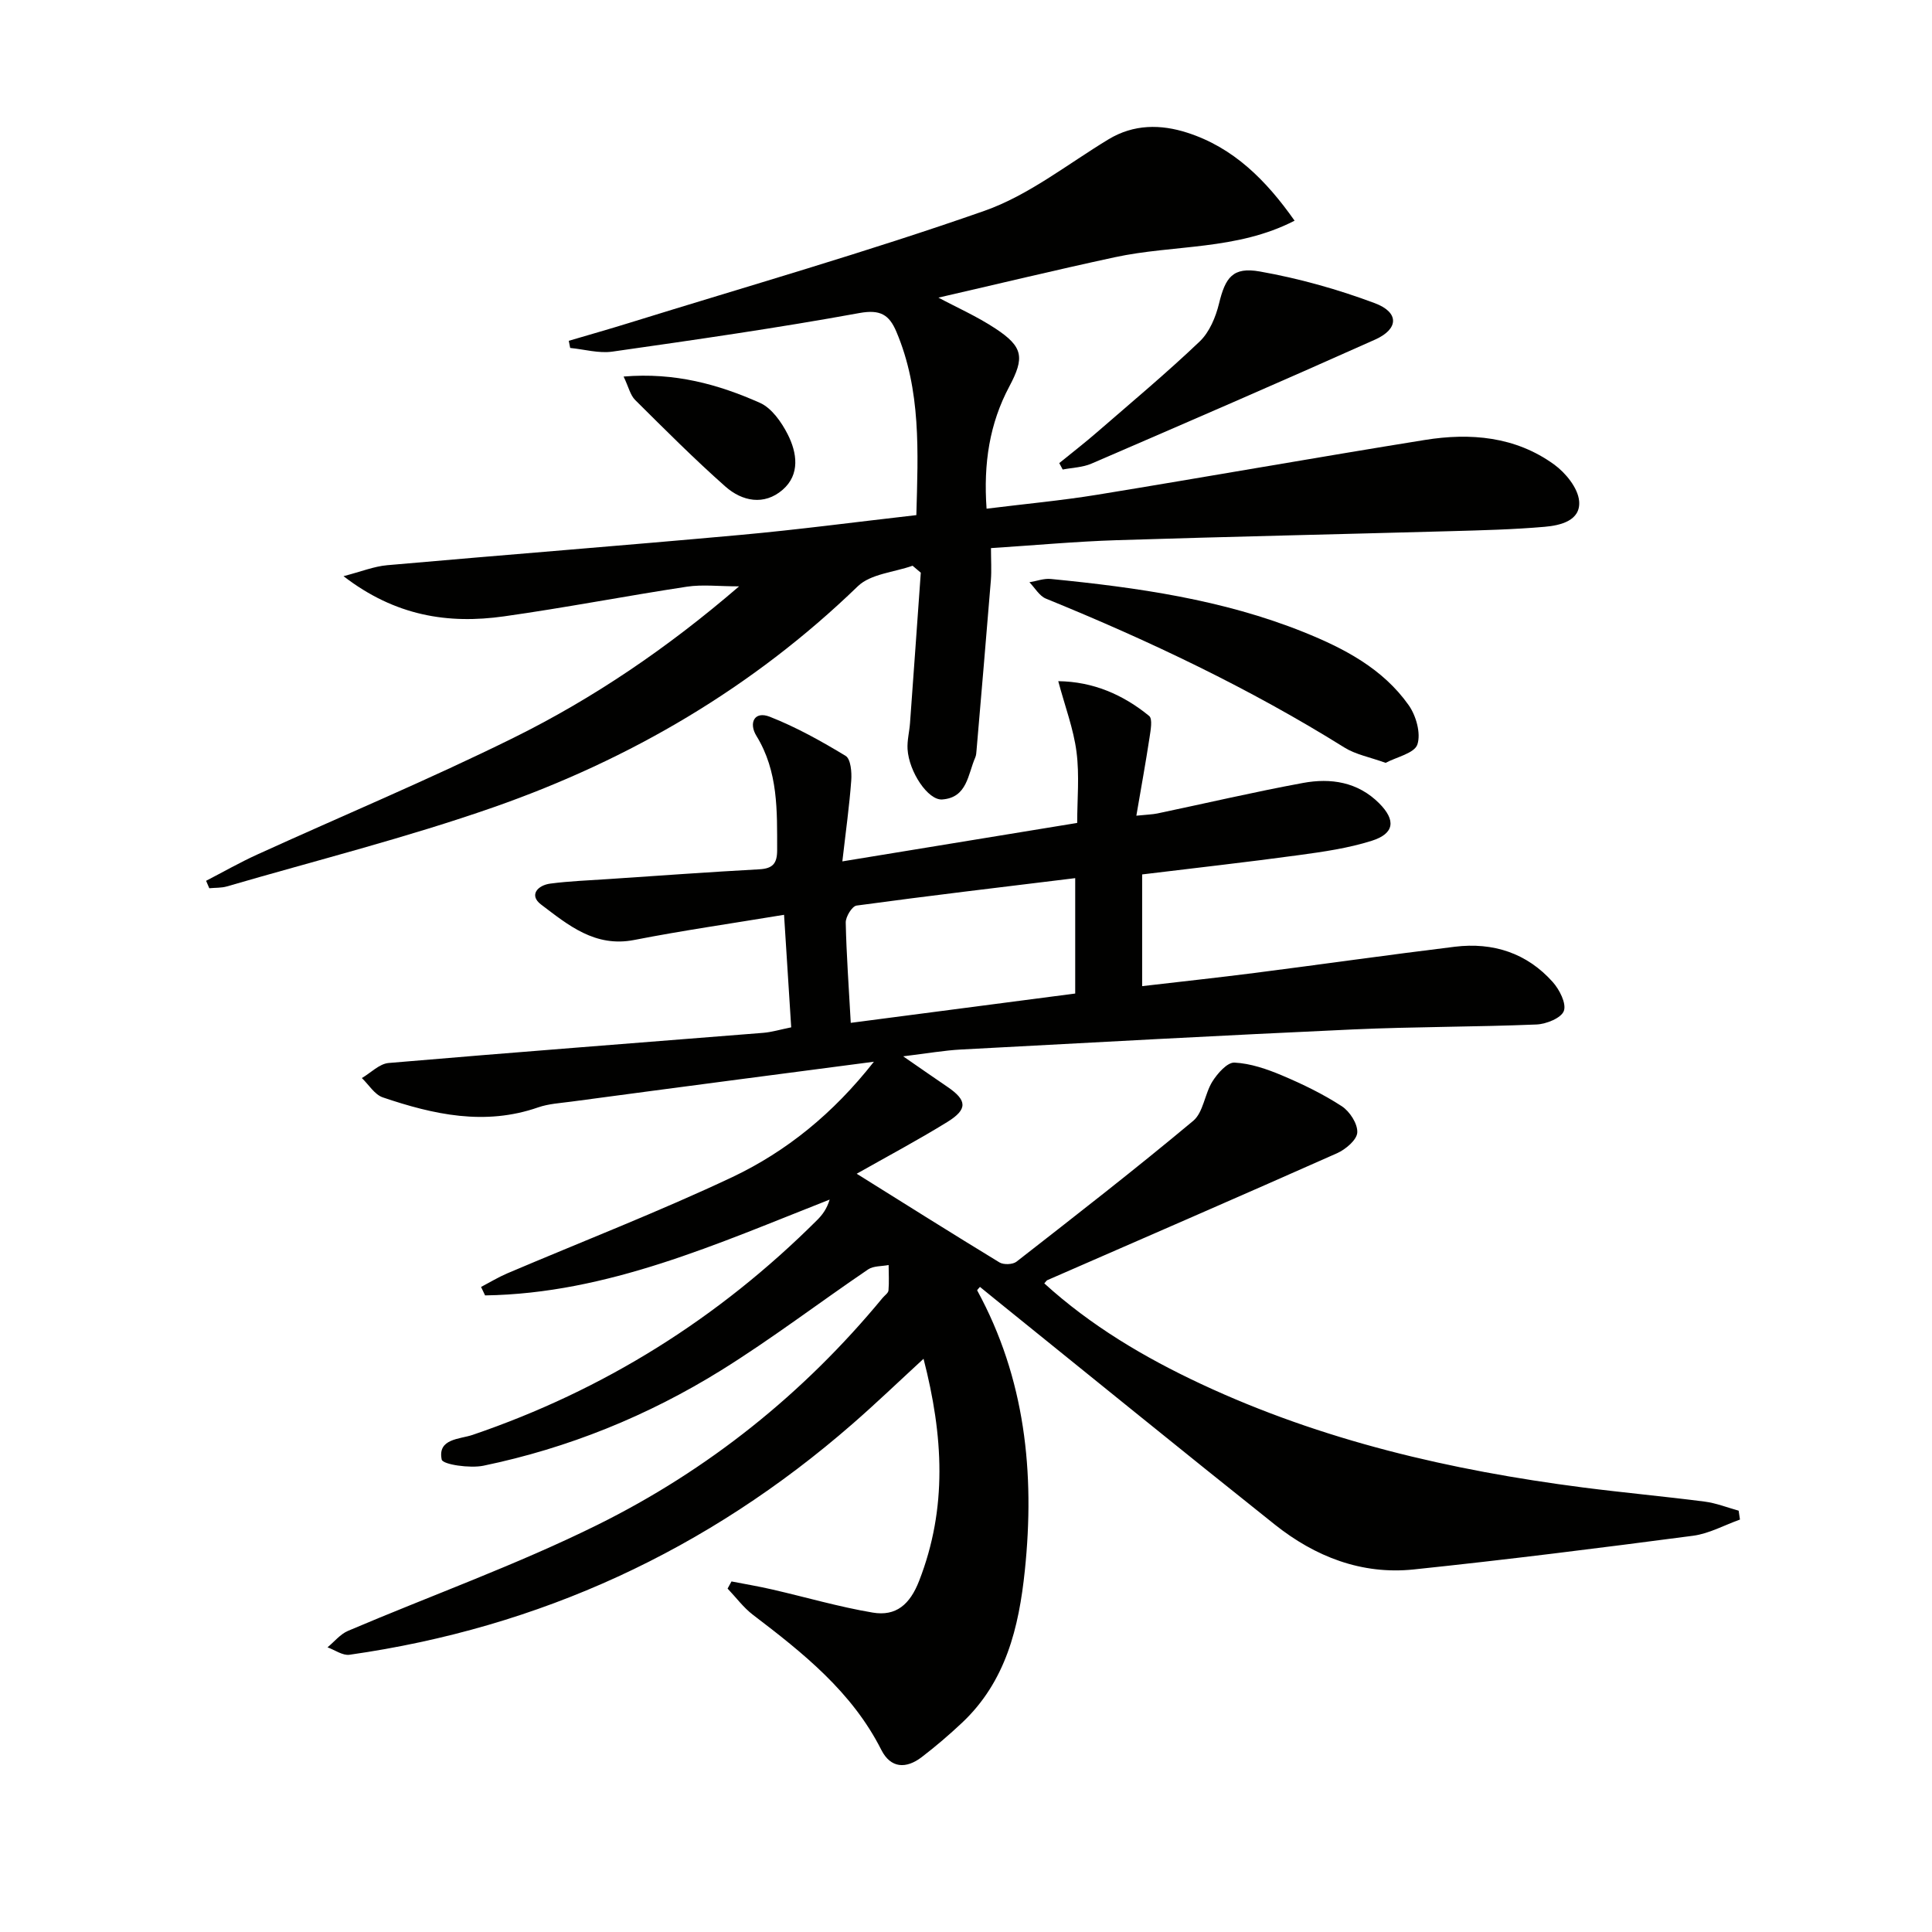
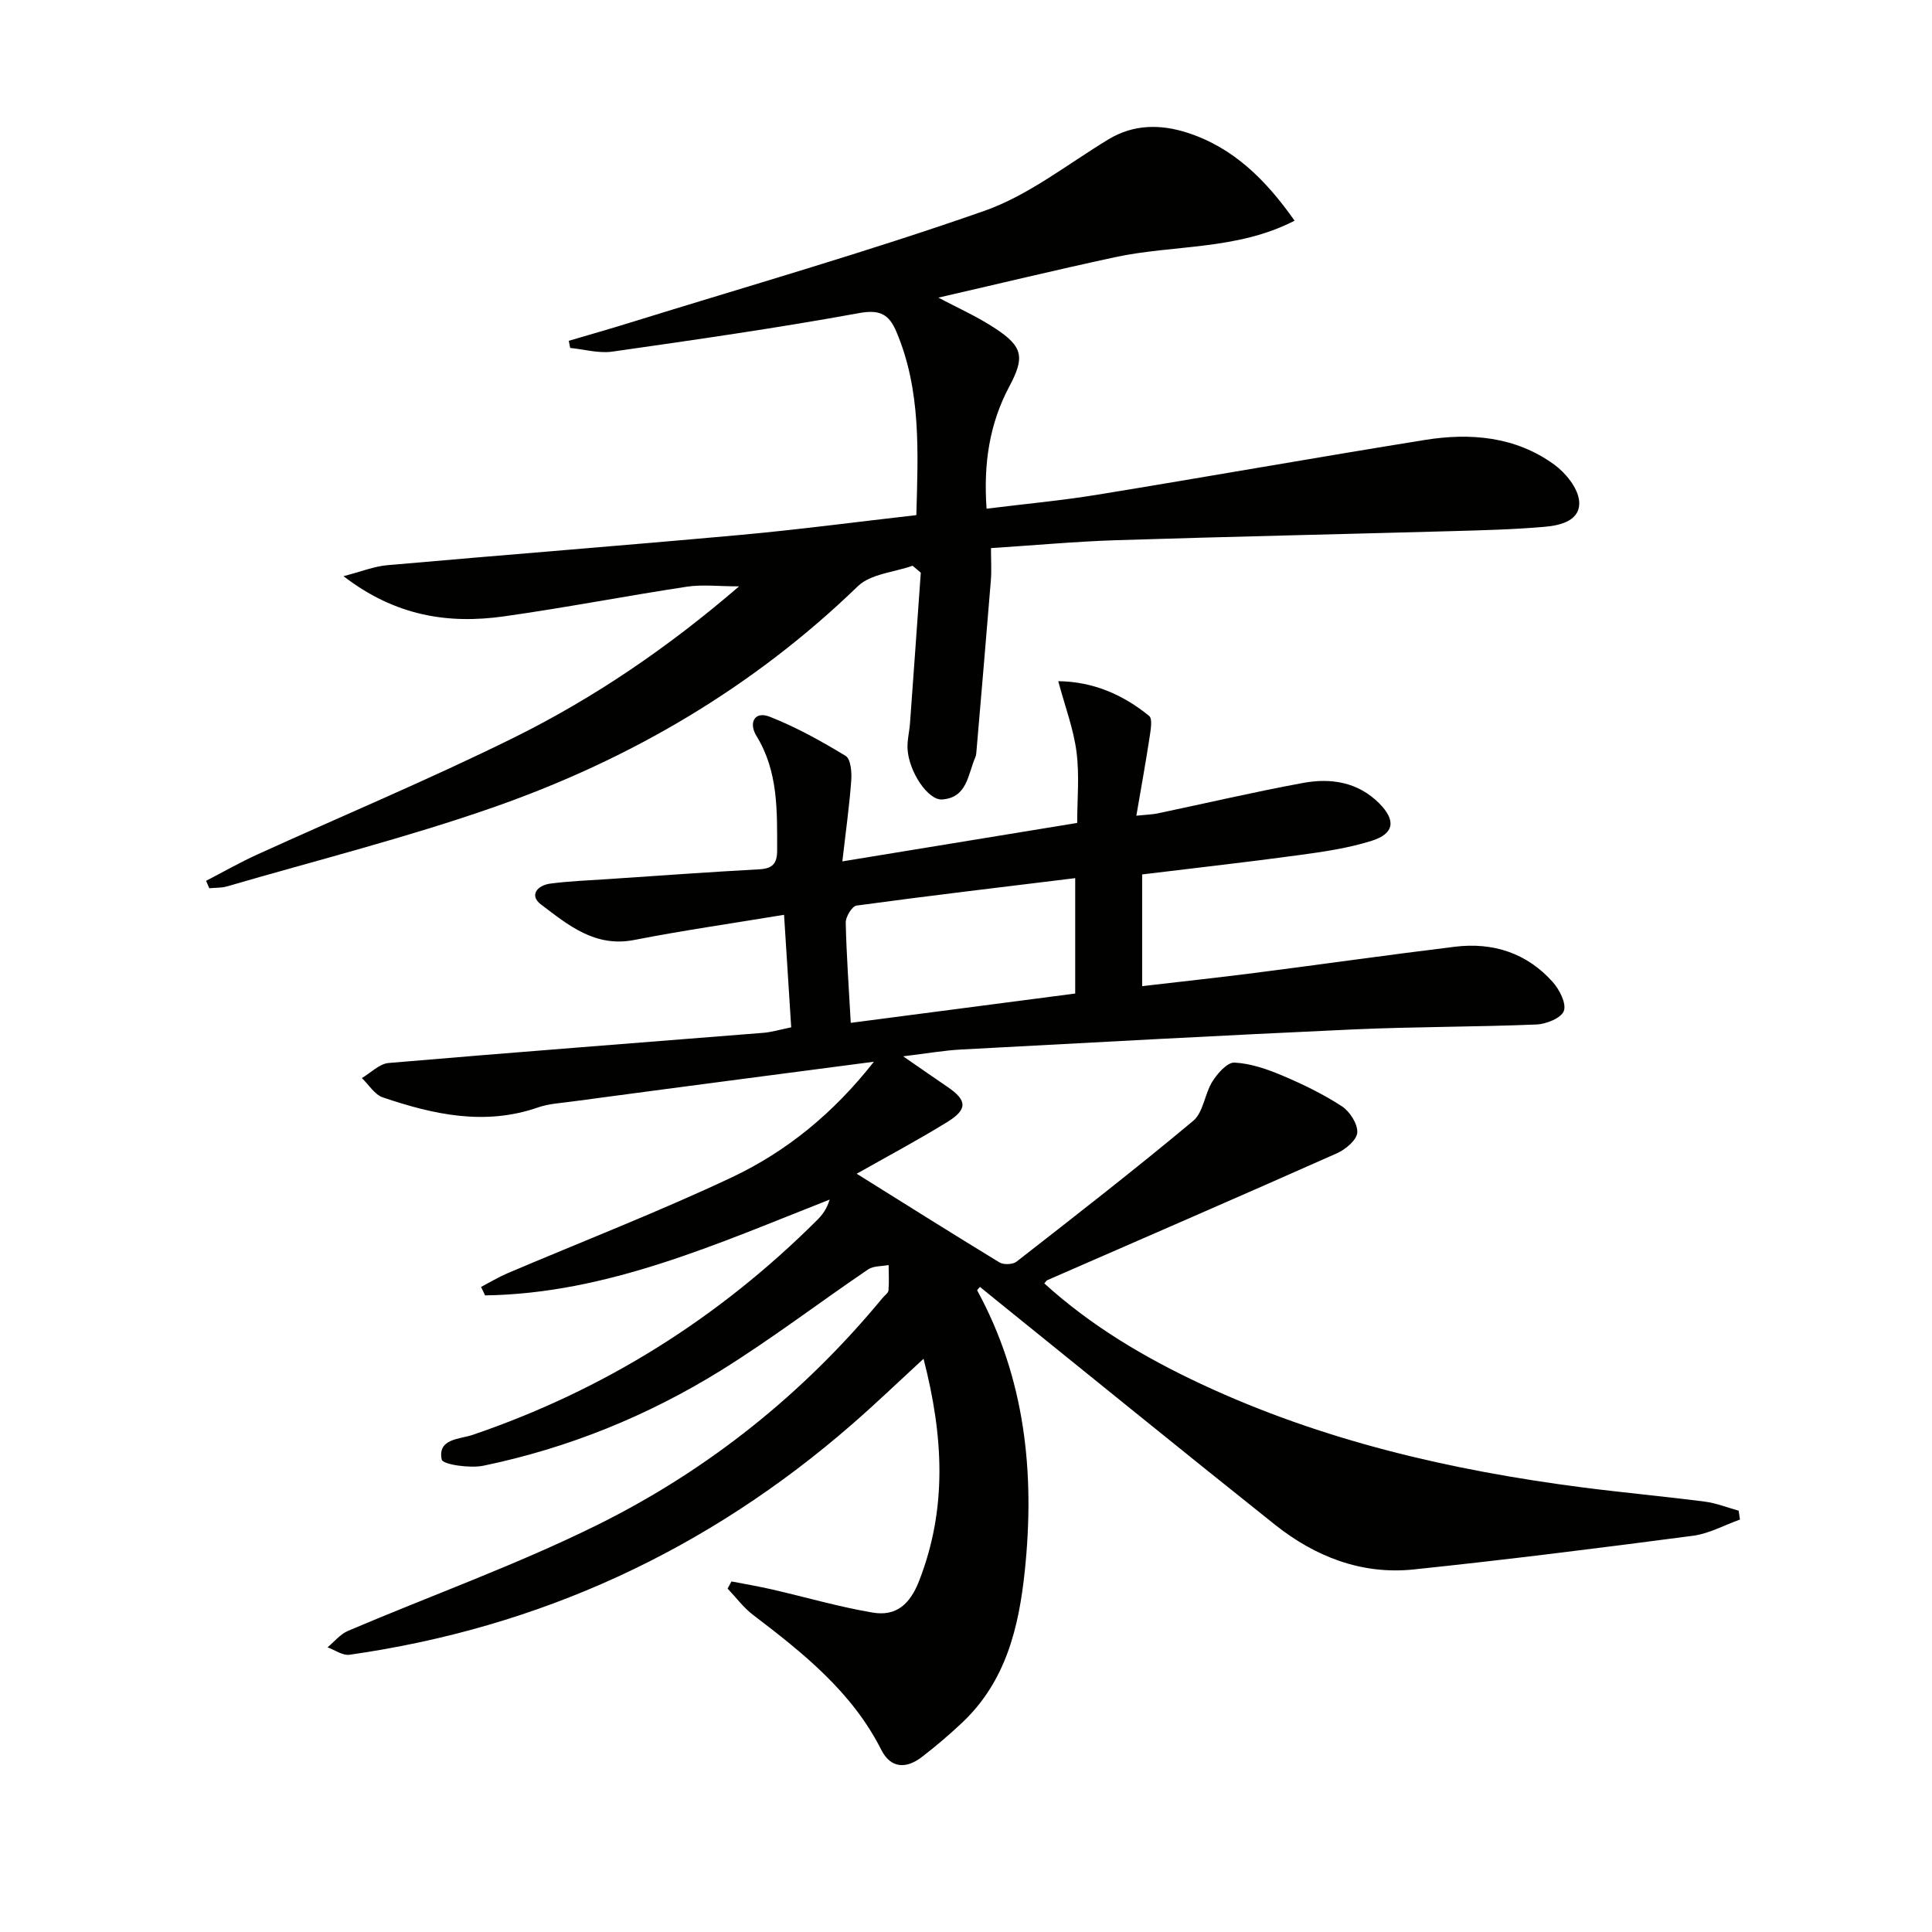
<svg xmlns="http://www.w3.org/2000/svg" enable-background="new 0 0 400 400" viewBox="0 0 400 400">
  <g fill="#010100">
    <path d="m180.93 219.82c-9.83 1.29-18.97 2.48-28.1 3.68-11.52 1.52-23.04 3.03-34.55 4.58-2.3.31-4.7.44-6.86 1.19-11.04 3.85-21.68 1.49-32.17-2.07-1.7-.58-2.9-2.63-4.33-4 1.85-1.08 3.62-2.96 5.55-3.12 25.83-2.21 51.68-4.17 77.52-6.24 1.78-.14 3.52-.68 5.82-1.14-.5-7.86-.98-15.41-1.48-23.3-10.87 1.8-21 3.25-31.02 5.21-8.11 1.59-13.68-3.09-19.29-7.34-2.56-1.94-.7-3.99 1.92-4.33 3.94-.52 7.94-.66 11.91-.93 10.44-.7 20.89-1.46 31.34-2.03 2.76-.15 3.71-1.16 3.71-3.94-.01-8.18.25-16.3-4.3-23.7-1.6-2.6-.47-5.22 2.79-3.94 5.46 2.15 10.67 5.05 15.69 8.1 1.06.64 1.29 3.38 1.16 5.09-.38 5.24-1.12 10.45-1.84 16.75 16.74-2.74 32.35-5.3 48.62-7.96 0-4.84.49-9.84-.14-14.7-.61-4.76-2.37-9.37-3.78-14.65 7.17.09 13.38 2.75 18.82 7.2.75.62.3 2.97.08 4.47-.79 5.18-1.73 10.33-2.73 16.18 2.23-.23 3.3-.25 4.34-.46 10.05-2.11 20.07-4.46 30.17-6.32 5.74-1.06 11.34-.22 15.77 4.22 3.48 3.49 3.17 6.26-1.53 7.75-4.86 1.54-10.01 2.28-15.08 2.97-10.68 1.46-21.4 2.65-32.47 4v23.13c7.89-.92 15.59-1.75 23.27-2.73 13.83-1.77 27.64-3.74 41.48-5.43 7.89-.96 14.9 1.3 20.26 7.31 1.39 1.56 2.86 4.43 2.3 5.98-.53 1.47-3.64 2.73-5.67 2.81-12.64.52-25.3.45-37.93 1.02-27.08 1.23-54.14 2.71-81.21 4.16-3.44.18-6.87.79-11.98 1.41 3.76 2.6 6.46 4.48 9.18 6.33 4.06 2.77 4.22 4.63-.03 7.26-6.19 3.82-12.63 7.24-18.77 10.72 9.91 6.19 19.69 12.35 29.56 18.36.86.52 2.74.45 3.52-.15 12.3-9.59 24.63-19.17 36.59-29.16 2.11-1.77 2.37-5.6 3.99-8.17 1.05-1.67 3.08-3.97 4.56-3.89 3.33.17 6.72 1.34 9.85 2.66 4.26 1.8 8.49 3.85 12.36 6.37 1.65 1.07 3.31 3.64 3.21 5.44-.08 1.53-2.41 3.5-4.18 4.29-19.96 8.87-40 17.55-60.01 26.29-.14.06-.23.24-.61.66 9.65 8.78 20.74 15.35 32.48 20.84 25.07 11.72 51.7 17.88 79 21.41 8.4 1.08 16.84 1.85 25.24 2.93 2.39.31 4.7 1.23 7.04 1.88.09.61.18 1.23.27 1.84-3.23 1.15-6.38 2.91-9.7 3.35-19.26 2.53-38.54 4.96-57.87 6.98-10.76 1.12-20.39-2.65-28.73-9.29-19.27-15.35-38.38-30.9-57.56-46.37-1.16-.94-2.31-1.88-3.49-2.84-.27.33-.62.64-.57.73 9.93 18.21 11.97 37.74 9.86 58-1.23 11.81-3.94 22.99-13.01 31.52-2.66 2.5-5.45 4.89-8.35 7.11-3.2 2.44-6.4 2.35-8.35-1.5-6.07-12.02-16.21-20.07-26.58-27.97-1.98-1.51-3.51-3.61-5.25-5.43.27-.49.54-.99.81-1.48 2.82.55 5.65 1.02 8.45 1.67 6.93 1.59 13.79 3.6 20.79 4.78 4.81.81 7.7-1.66 9.61-6.58 5.88-15.09 5.01-30.05.91-45.97-5.26 4.84-9.89 9.29-14.73 13.5-30 26.16-64.7 42.17-104.12 47.78-1.42.2-3.03-.99-4.55-1.54 1.41-1.16 2.64-2.73 4.25-3.41 17.23-7.34 34.94-13.67 51.69-21.97 22.88-11.34 42.63-27.14 58.98-46.96.42-.51 1.17-1 1.22-1.54.15-1.74.04-3.51.03-5.27-1.43.28-3.14.16-4.25.91-10.18 6.91-19.99 14.4-30.43 20.89-15.19 9.43-31.66 16.11-49.21 19.75-2.81.58-8.43-.25-8.64-1.27-.9-4.36 3.72-4.2 6.39-5.11 27.25-9.28 50.97-24.17 71.33-44.47 1.09-1.08 2.02-2.33 2.6-4.25-23.25 9.13-45.98 19.46-71.34 19.84-.28-.58-.56-1.17-.83-1.75 1.79-.94 3.53-2 5.39-2.8 15.58-6.63 31.39-12.76 46.69-19.97 11.14-5.31 20.79-13.09 29.25-23.86zm-4.79-8.05c16.04-2.09 31.23-4.08 46.47-6.07 0-8.01 0-15.72 0-23.89-15.38 1.88-30.34 3.65-45.27 5.68-.93.13-2.26 2.31-2.24 3.51.14 6.62.63 13.23 1.04 20.77z" />
    <path d="m42.67 182.36c3.52-1.82 6.97-3.79 10.57-5.43 17.69-8.06 35.65-15.56 53.07-24.17 16.57-8.2 31.87-18.58 46.71-31.36-4.21 0-7.58-.42-10.82.07-12.64 1.92-25.2 4.36-37.85 6.14-11.54 1.63-22.5-.05-33.23-8.32 3.67-.95 6.32-2.03 9.04-2.27 24.33-2.15 48.69-4.05 73.02-6.26 12.05-1.09 24.05-2.69 36.54-4.11.35-13.08 1.02-25.82-4.15-38.01-1.47-3.45-3.29-4.62-7.63-3.83-16.98 3.1-34.07 5.55-51.16 7.99-2.82.4-5.82-.48-8.73-.76-.1-.49-.19-.99-.29-1.48 4.16-1.23 8.34-2.41 12.49-3.7 24.55-7.62 49.29-14.7 73.54-23.2 9.17-3.22 17.22-9.67 25.69-14.8 5.28-3.2 10.87-3.14 16.32-1.39 9.57 3.07 16.33 9.83 22.23 18.22-11.98 6.18-25.01 4.93-37.23 7.57-12.28 2.65-24.49 5.6-36.51 8.36 3.73 2 7.99 3.88 11.82 6.41 5.77 3.8 6.03 6.02 2.85 12-4.08 7.67-5.37 15.89-4.7 25.29 7.93-.99 15.49-1.68 22.97-2.9 22.6-3.69 45.15-7.69 67.76-11.33 9.43-1.52 18.75-.73 26.76 5.07 2.39 1.73 4.95 4.87 5.19 7.57.37 4.05-3.85 5.06-7.15 5.34-6.44.56-12.92.72-19.39.9-23.07.64-46.15 1.14-69.23 1.87-8.44.27-16.86 1.05-26 1.64 0 2.47.14 4.57-.02 6.64-.95 11.75-1.97 23.49-2.97 35.23-.04.5-.07 1.03-.26 1.47-1.54 3.5-1.64 8.32-6.85 8.7-2.92.21-6.88-5.7-7.17-10.41-.11-1.79.38-3.61.51-5.42.76-10.37 1.49-20.75 2.23-31.12-.57-.48-1.14-.96-1.7-1.44-3.84 1.36-8.69 1.68-11.35 4.26-21.69 20.98-47.11 35.84-75.34 45.72-18.12 6.34-36.81 11.03-55.26 16.41-1.16.34-2.44.26-3.66.38-.23-.51-.45-1.02-.66-1.54z" />
-     <path d="m286.88 157.94c-3.32-1.2-6.2-1.72-8.51-3.16-19.63-12.25-40.43-22.13-61.82-30.84-1.37-.56-2.29-2.24-3.42-3.39 1.49-.24 3-.83 4.45-.68 17.83 1.76 35.53 4.25 52.31 10.99 8.41 3.38 16.41 7.56 21.77 15.15 1.53 2.17 2.56 5.83 1.79 8.14-.62 1.81-4.33 2.59-6.57 3.79z" />
-     <path d="m219.31 95.88c2.62-2.14 5.31-4.21 7.86-6.43 7.13-6.19 14.39-12.25 21.22-18.76 2.01-1.92 3.31-5.03 3.99-7.82 1.31-5.41 2.84-7.66 8.46-6.66 8.08 1.43 16.11 3.68 23.8 6.56 5.07 1.9 4.97 5.33.08 7.53-19.51 8.73-39.13 17.22-58.75 25.69-1.82.79-3.96.83-5.95 1.22-.25-.45-.48-.89-.71-1.33z" />
-     <path d="m129.11 77.96c10.6-.89 19.62 1.62 28.22 5.44 2.43 1.08 4.46 3.98 5.75 6.51 1.94 3.82 2.62 8.32-1.05 11.5-3.82 3.3-8.37 2.4-11.85-.68-6.45-5.71-12.55-11.83-18.67-17.91-1.03-1.02-1.37-2.72-2.4-4.86z" />
  </g>
</svg>